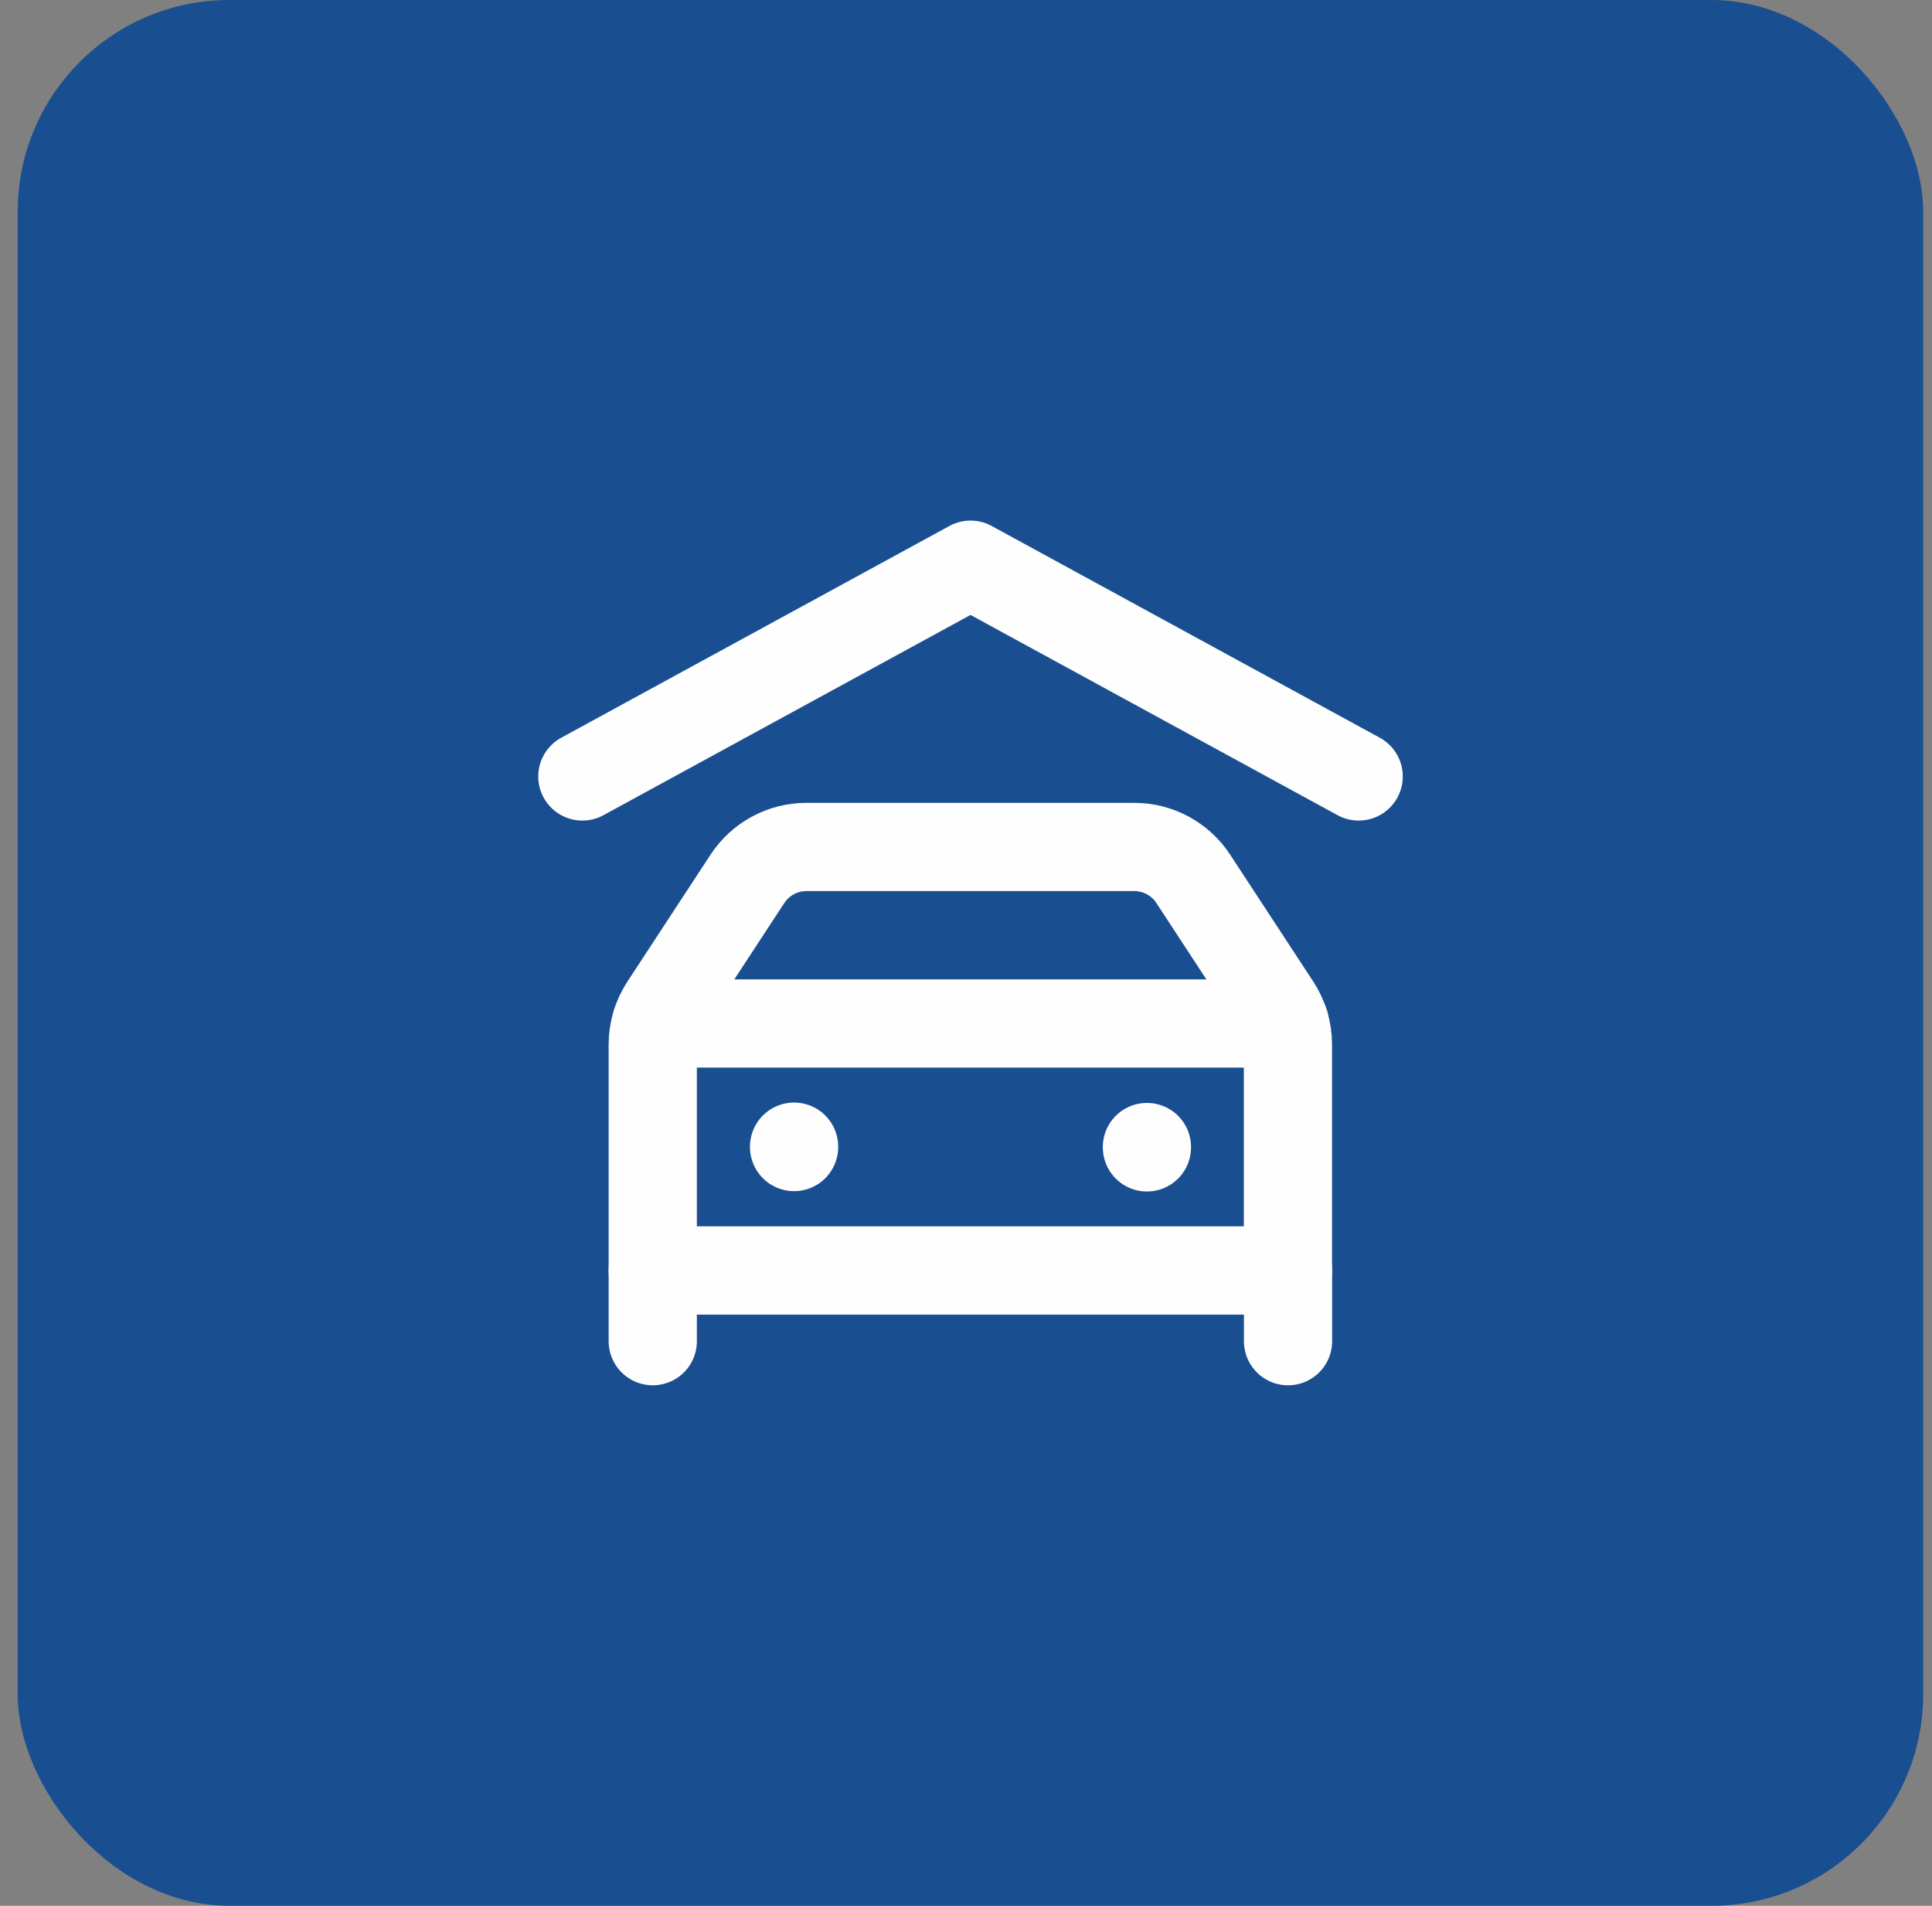
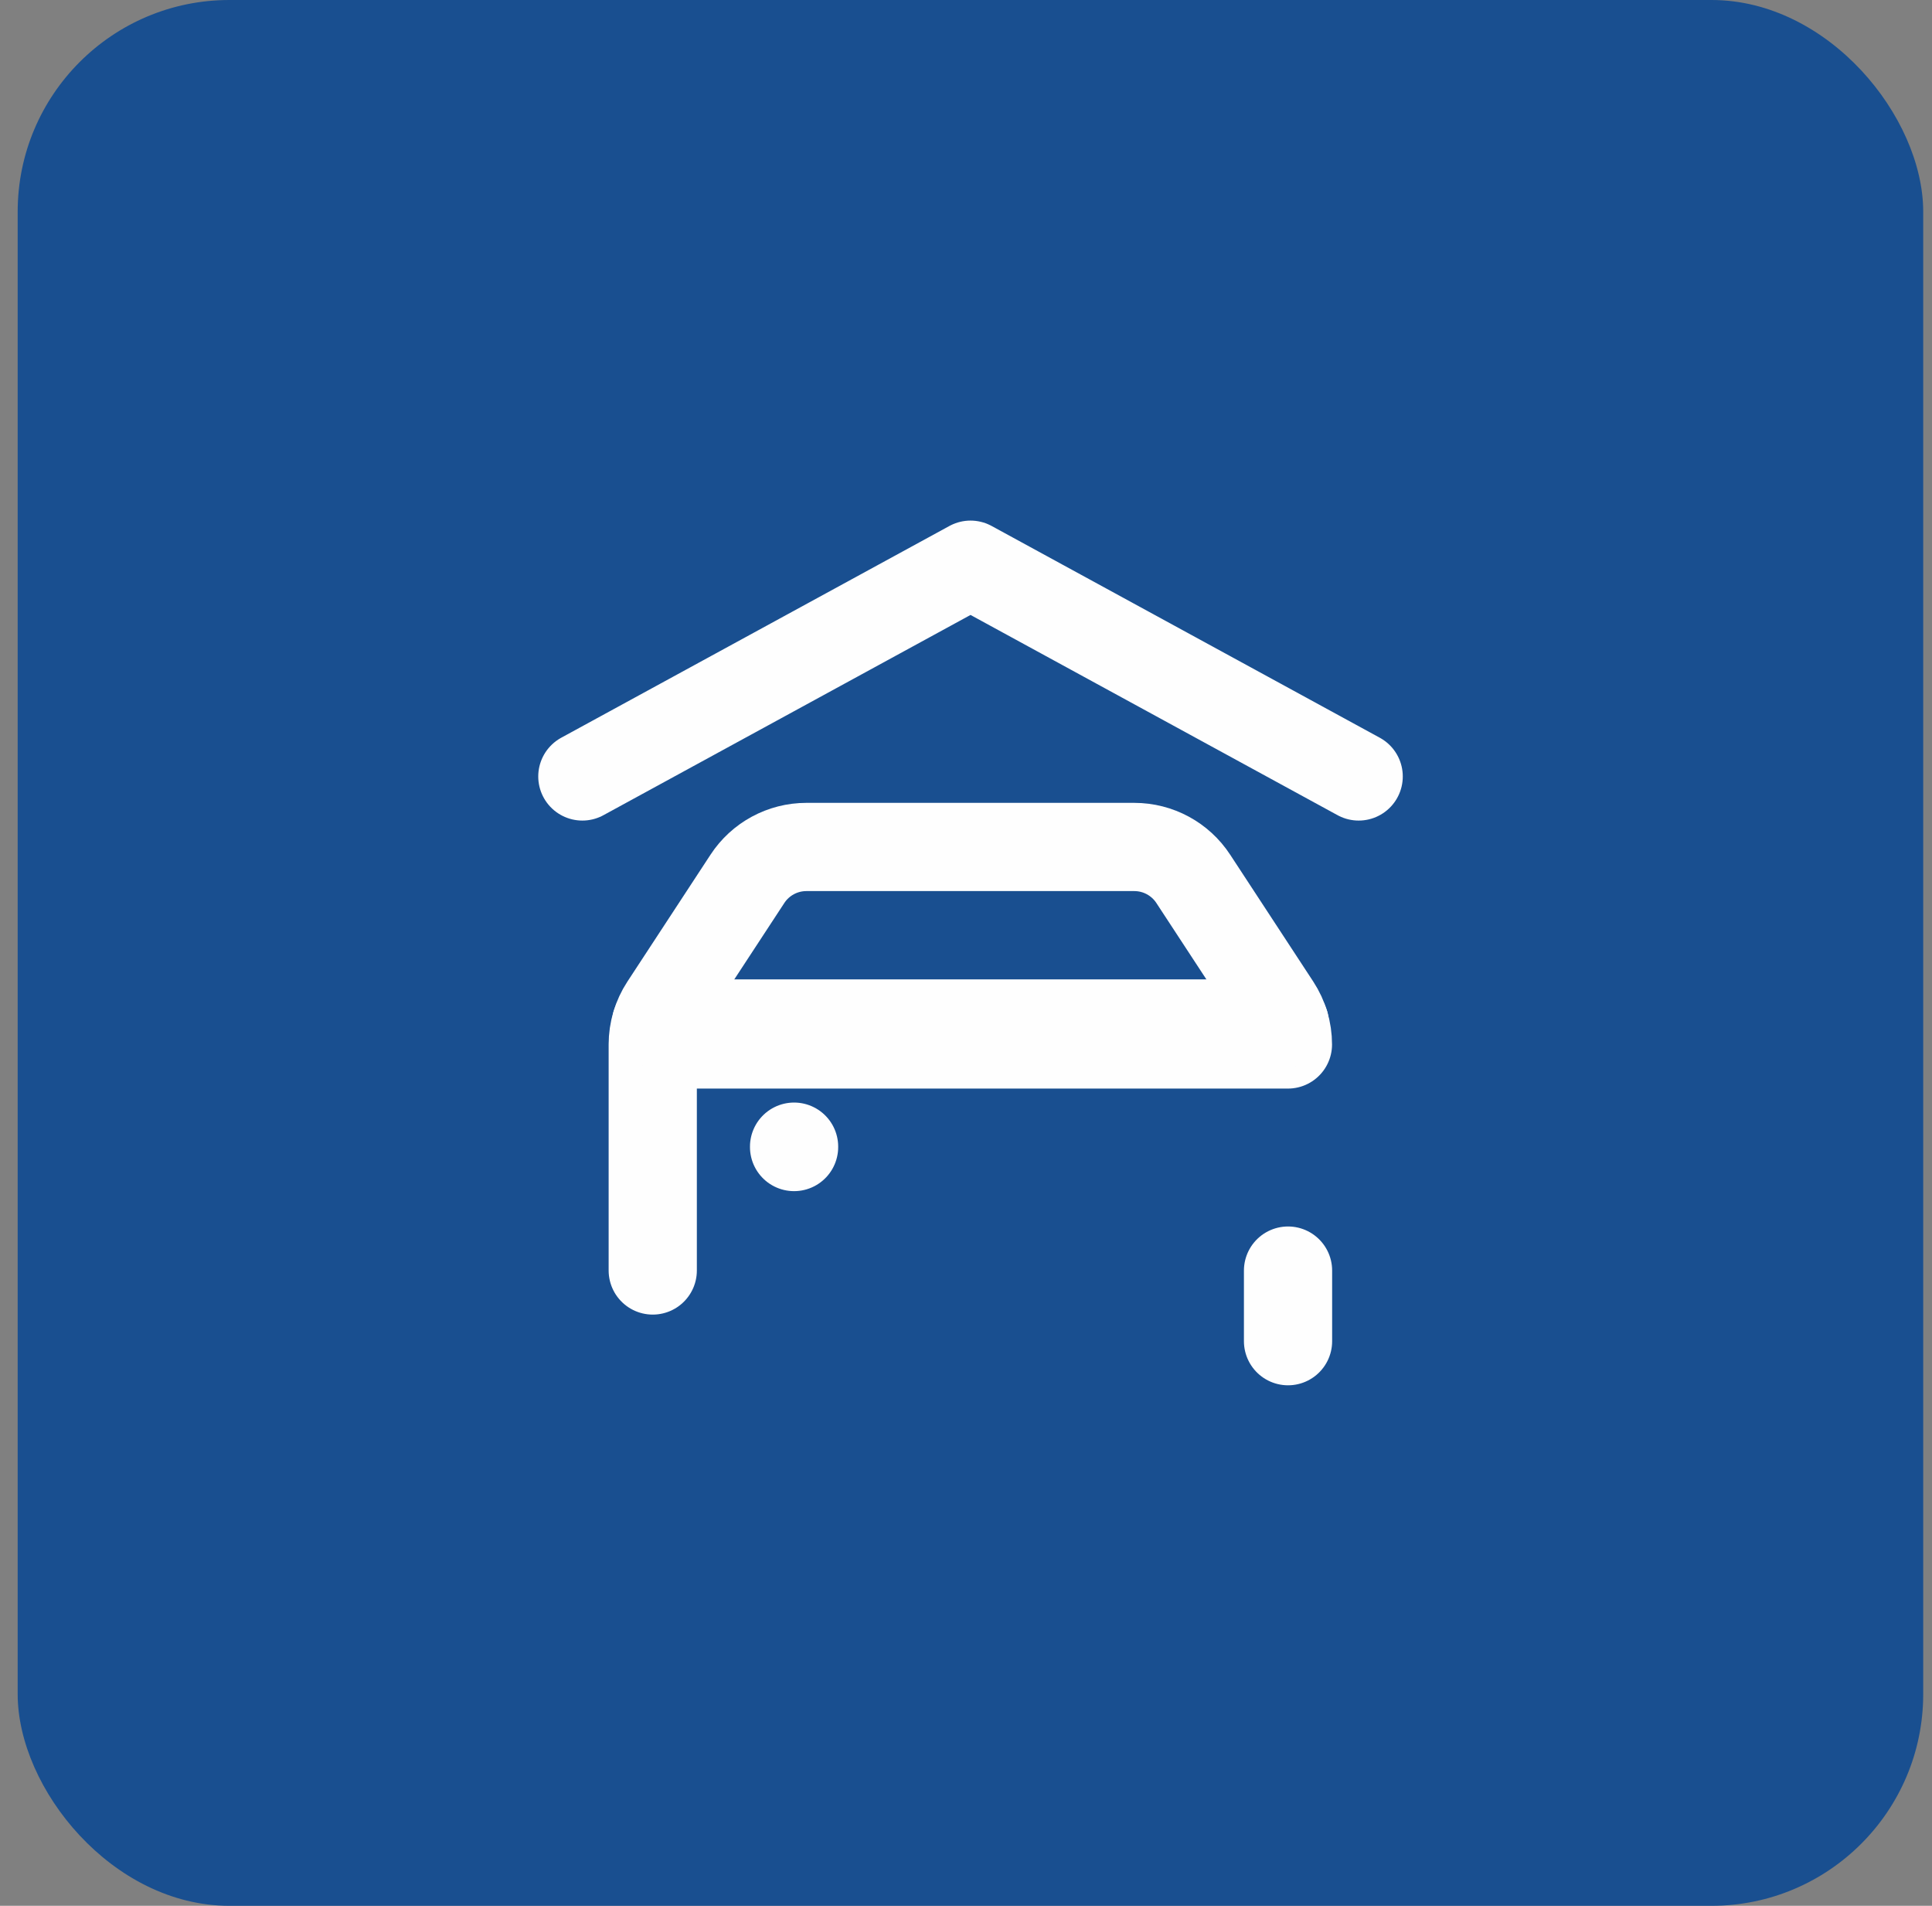
<svg xmlns="http://www.w3.org/2000/svg" width="73" height="72" viewBox="0 0 73 72" fill="none">
  <rect x="0" y="0" width="73" height="72" fill="#808080" stroke="none" />
  <rect x="0.668" width="72" height="72" rx="8" fill="#194F90" />
-   <path fill-rule="evenodd" clip-rule="evenodd" d="M24.664 47.998V39.459C24.664 38.941 24.815 38.434 25.099 37.999L28.239 33.205C28.731 32.451 29.571 31.998 30.469 31.998H42.859C43.757 31.998 44.597 32.451 45.089 33.205L48.229 37.999C48.513 38.434 48.664 38.941 48.664 39.459V47.998H24.664Z" stroke="#FEFEFE" stroke-width="3.333" stroke-linecap="round" stroke-linejoin="round" />
+   <path fill-rule="evenodd" clip-rule="evenodd" d="M24.664 47.998V39.459C24.664 38.941 24.815 38.434 25.099 37.999L28.239 33.205C28.731 32.451 29.571 31.998 30.469 31.998H42.859C43.757 31.998 44.597 32.451 45.089 33.205L48.229 37.999C48.513 38.434 48.664 38.941 48.664 39.459H24.664Z" stroke="#FEFEFE" stroke-width="3.333" stroke-linecap="round" stroke-linejoin="round" />
  <path d="M24.789 38.666H48.546" stroke="#FEFEFE" stroke-width="3.333" stroke-linecap="round" stroke-linejoin="round" />
  <path d="M30.004 43.32V43.334" stroke="#FEFEFE" stroke-width="3.333" stroke-linecap="round" stroke-linejoin="round" />
-   <path d="M43.336 43.334V43.347" stroke="#FEFEFE" stroke-width="3.333" stroke-linecap="round" stroke-linejoin="round" />
  <path d="M22.004 29.334L36.671 21.334L51.337 29.334" stroke="#FEFEFE" stroke-width="3.333" stroke-linecap="round" stroke-linejoin="round" />
-   <path d="M24.664 48.002V50.669" stroke="#FEFEFE" stroke-width="3.333" stroke-linecap="round" stroke-linejoin="round" />
  <path d="M48.668 48.002V50.669" stroke="#FEFEFE" stroke-width="3.333" stroke-linecap="round" stroke-linejoin="round" />
</svg>